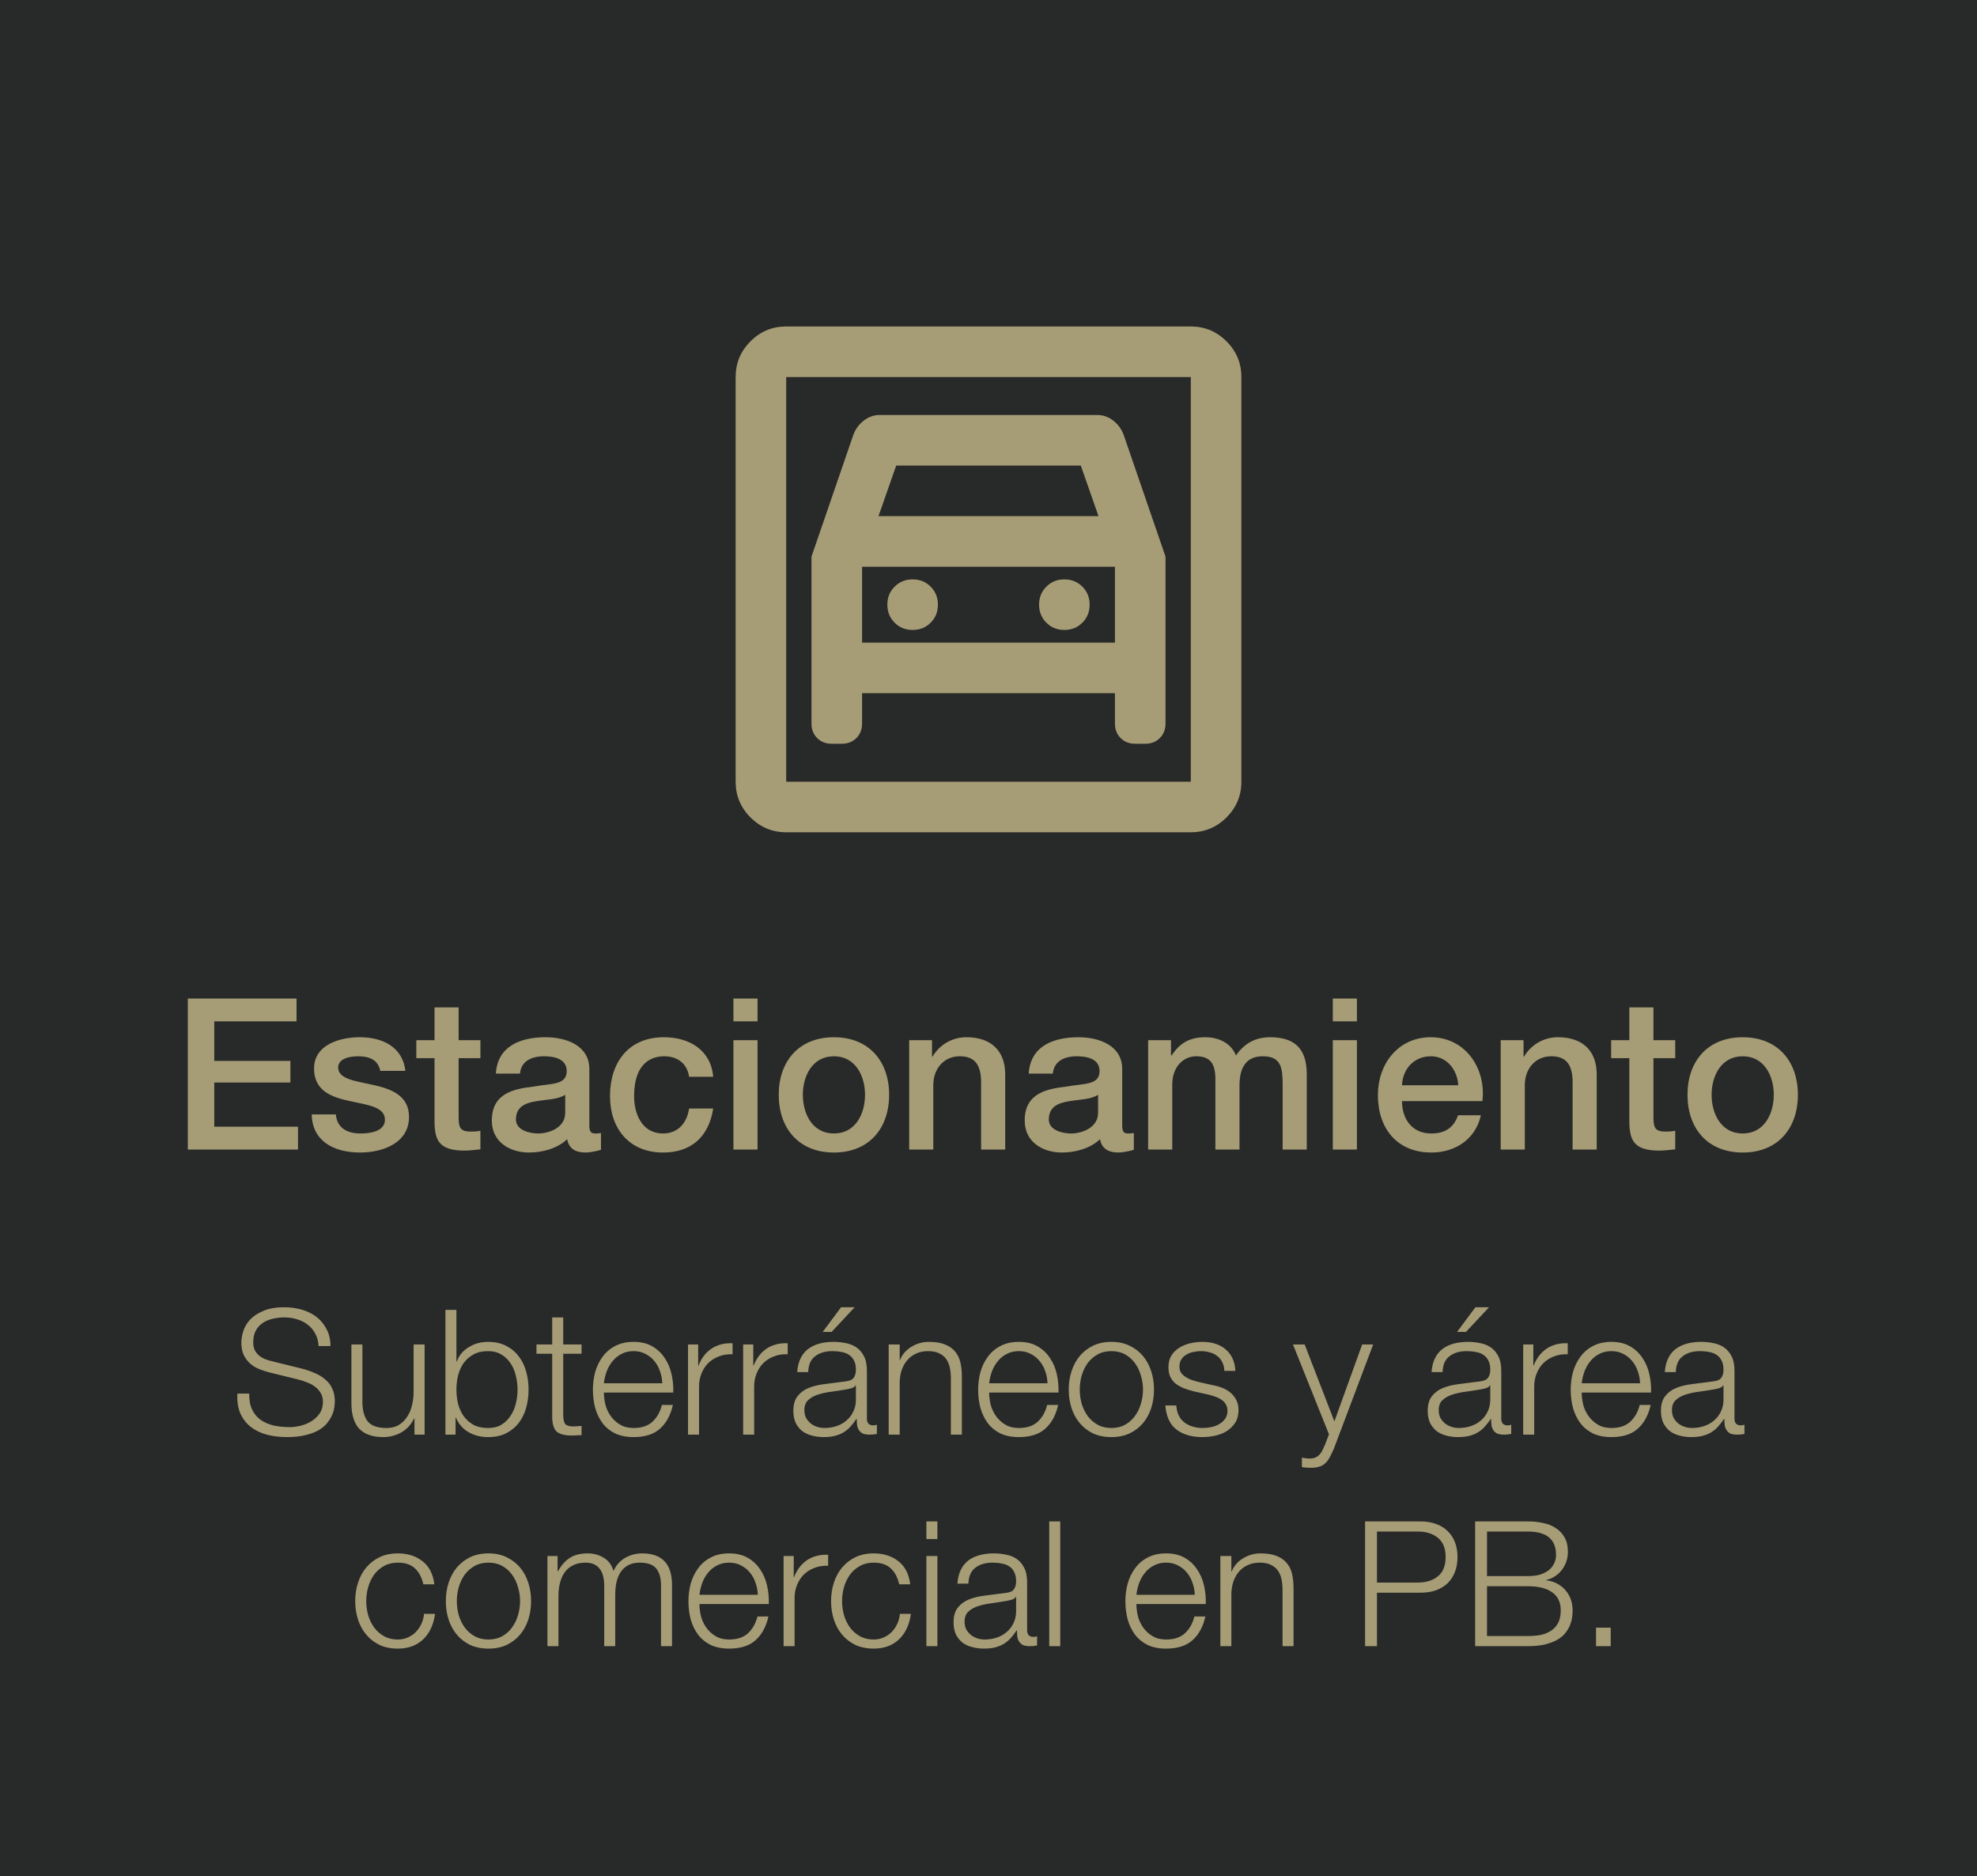
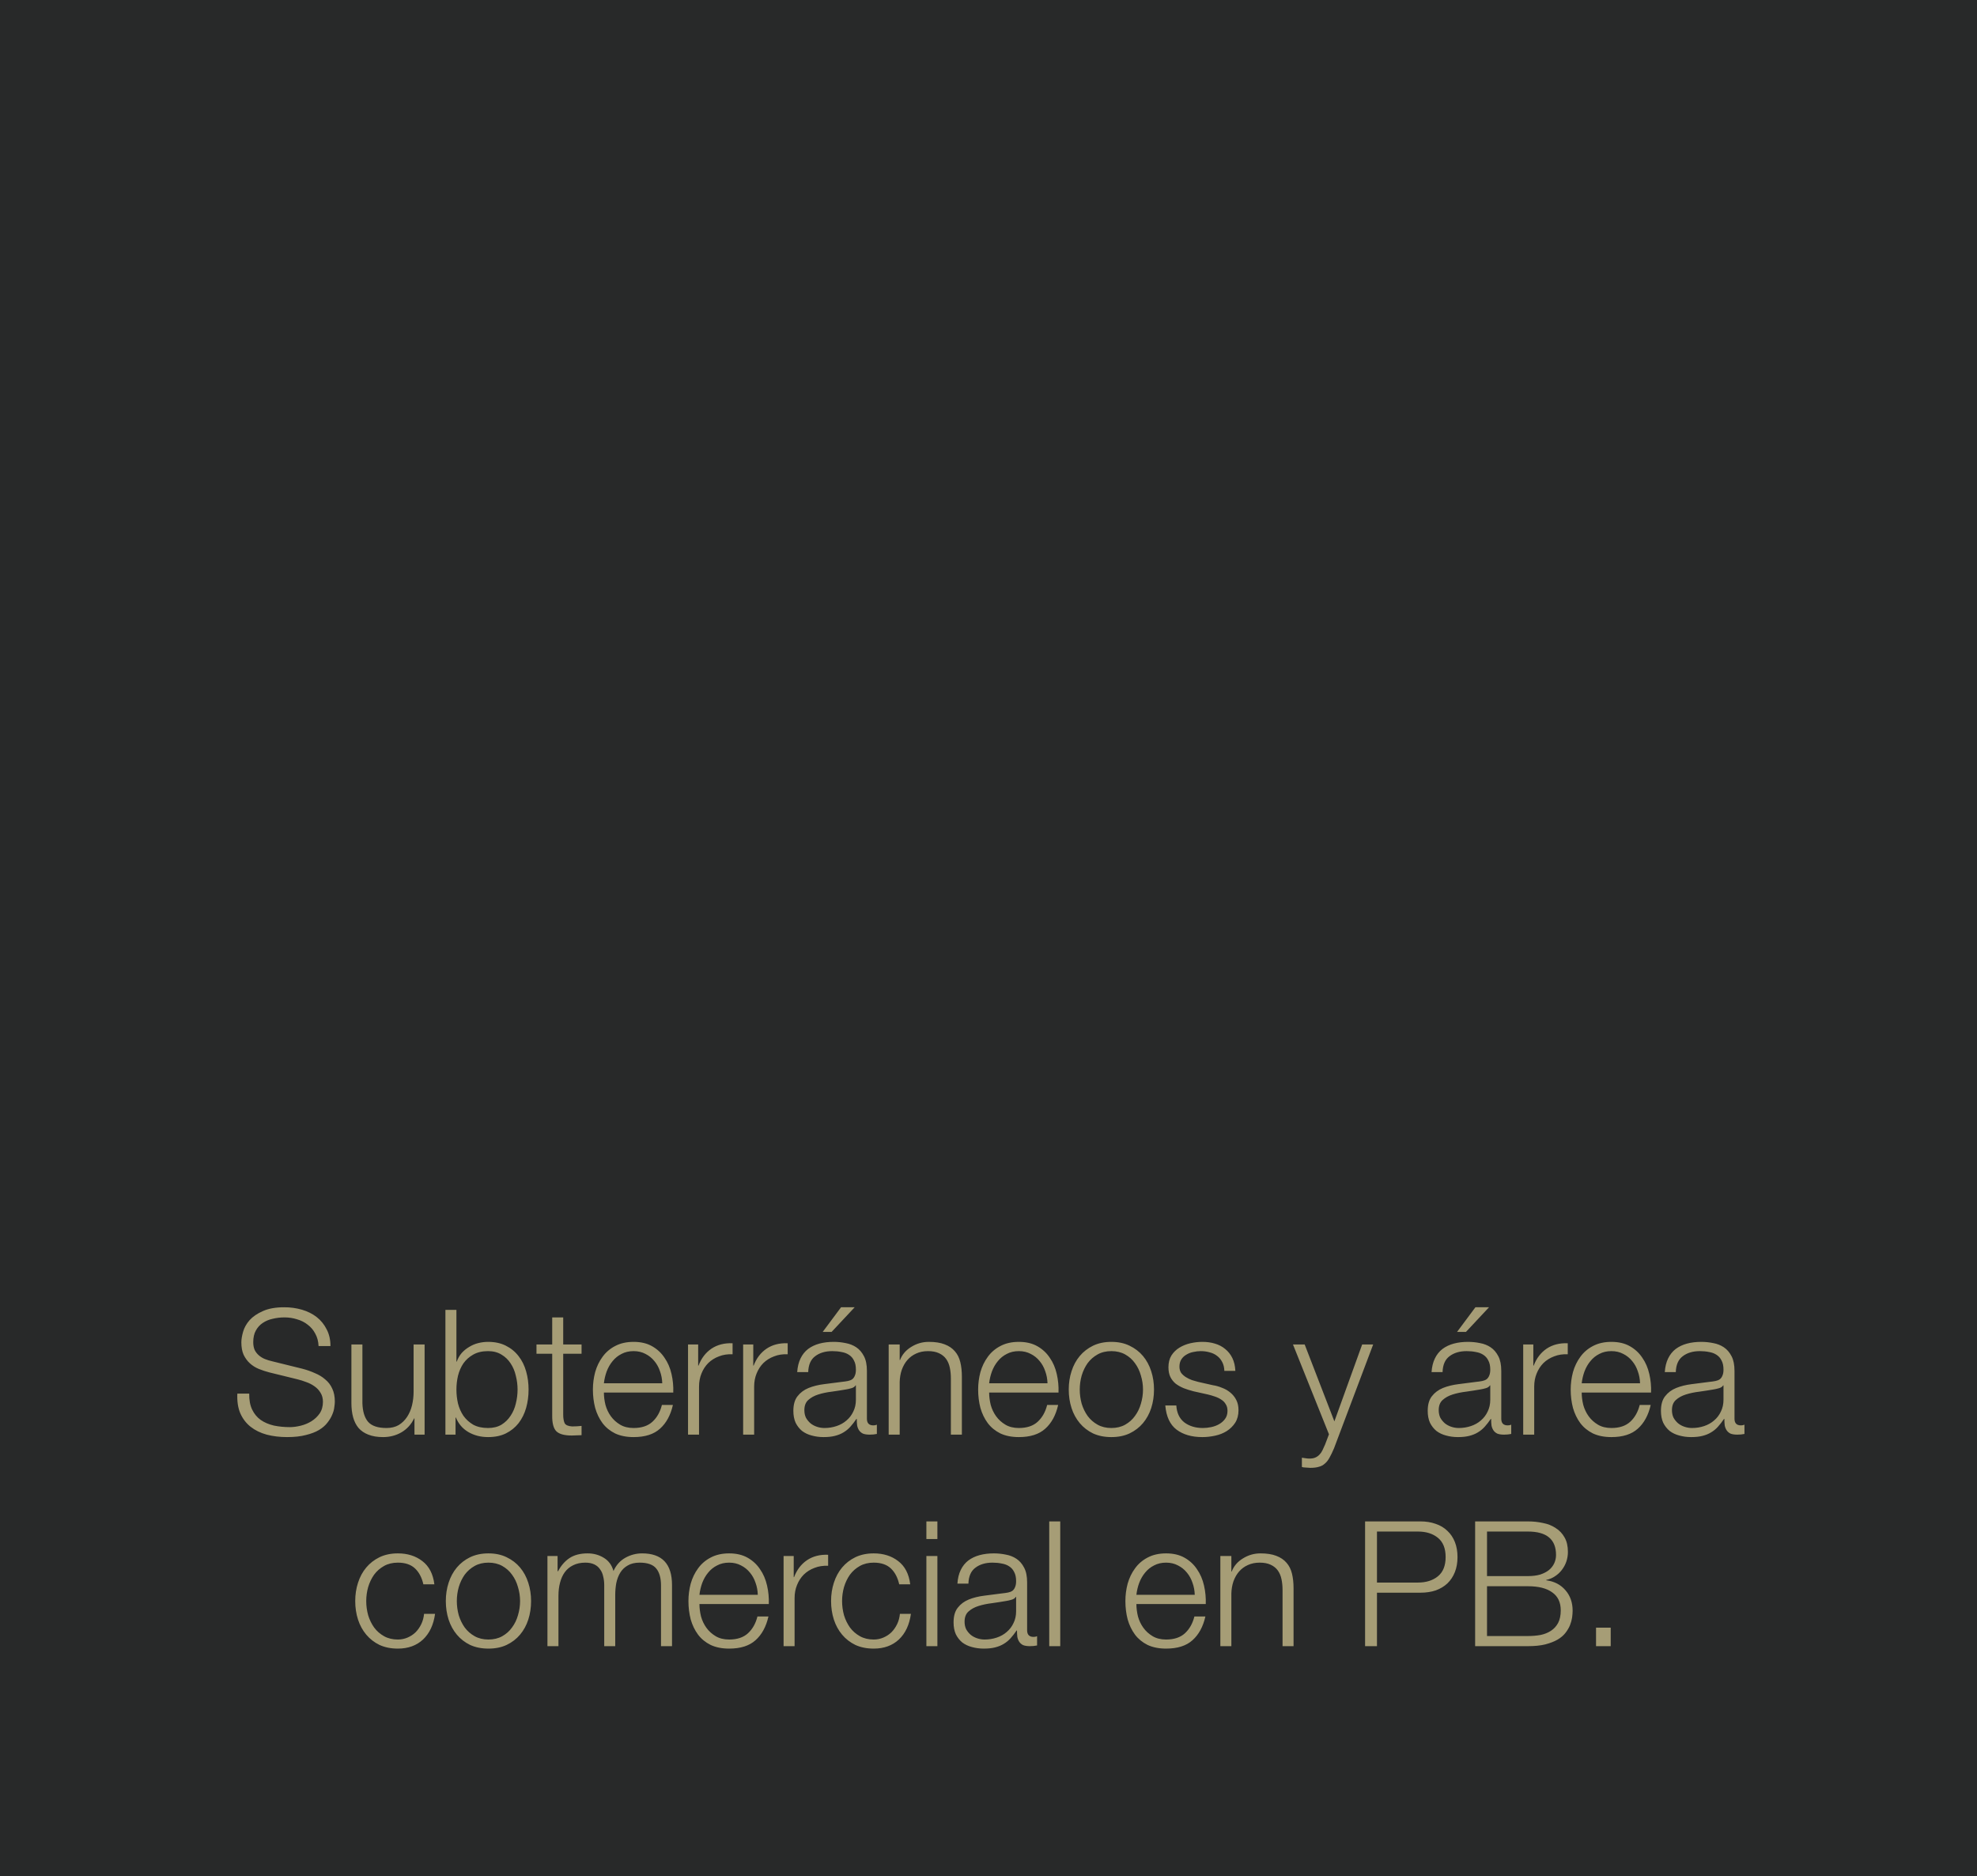
<svg xmlns="http://www.w3.org/2000/svg" width="215" height="204" viewBox="0 0 215 204" fill="none">
  <rect width="215" height="204" fill="#282929" />
-   <path d="M85.5 90.5C83.987 90.5 82.693 89.962 81.616 88.884C80.538 87.807 80 86.513 80 85V41C80 39.487 80.538 38.193 81.616 37.116C82.693 36.038 83.987 35.5 85.5 35.5H129.5C131.013 35.5 132.307 36.038 133.384 37.116C134.461 38.193 135 39.487 135 41V85C135 86.513 134.461 87.807 133.384 88.884C132.307 89.962 131.013 90.5 129.5 90.5H85.5ZM85.5 85H129.5V41H85.5V85ZM99.25 68.5C98.471 68.5 97.818 68.237 97.291 67.709C96.763 67.182 96.5 66.529 96.5 65.75C96.5 64.971 96.763 64.318 97.291 63.791C97.818 63.264 98.471 63 99.25 63C100.029 63 100.682 63.264 101.209 63.791C101.736 64.318 102 64.971 102 65.75C102 66.529 101.736 67.182 101.209 67.709C100.682 68.237 100.029 68.5 99.25 68.5ZM115.75 68.5C114.971 68.5 114.318 68.237 113.791 67.709C113.264 67.182 113 66.529 113 65.75C113 64.971 113.264 64.318 113.791 63.791C114.318 63.264 114.971 63 115.75 63C116.529 63 117.182 63.264 117.709 63.791C118.236 64.318 118.5 64.971 118.5 65.75C118.5 66.529 118.236 67.182 117.709 67.709C117.182 68.237 116.529 68.5 115.75 68.5ZM88.25 60.525V78.675C88.25 79.317 88.456 79.844 88.869 80.256C89.281 80.669 89.808 80.875 90.45 80.875H91.55C92.192 80.875 92.719 80.669 93.131 80.256C93.544 79.844 93.75 79.317 93.75 78.675V75.375H121.25V78.675C121.25 79.317 121.456 79.844 121.869 80.256C122.281 80.669 122.808 80.875 123.45 80.875H124.55C125.192 80.875 125.719 80.669 126.131 80.256C126.544 79.844 126.75 79.317 126.75 78.675V60.525L122.213 47.325C121.983 46.683 121.605 46.156 121.078 45.744C120.551 45.331 119.967 45.125 119.325 45.125H95.675C95.033 45.125 94.449 45.331 93.922 45.744C93.395 46.156 93.017 46.683 92.787 47.325L88.25 60.525ZM95.537 56.125L97.463 50.625H117.538L119.463 56.125H95.537ZM93.75 69.875V61.625H121.25V69.875H93.75Z" fill="#A69D76" />
-   <path d="M20.426 125V108.578H32.248V111.062H23.301V115.363H31.581V117.709H23.301V122.516H32.409V125H20.426ZM33.901 121.182H36.523C36.661 122.7 37.812 123.252 39.215 123.252C40.203 123.252 41.928 123.045 41.859 121.688C41.791 120.308 39.882 120.147 37.972 119.71C36.041 119.296 34.154 118.606 34.154 116.191C34.154 113.592 36.961 112.787 39.123 112.787C41.56 112.787 43.769 113.799 44.09 116.444H41.353C41.123 115.202 40.089 114.857 38.938 114.857C38.179 114.857 36.776 115.041 36.776 116.076C36.776 117.364 38.709 117.548 40.641 117.985C42.55 118.422 44.481 119.112 44.481 121.458C44.481 124.287 41.63 125.322 39.169 125.322C36.178 125.322 33.947 123.988 33.901 121.182ZM45.276 115.064V113.109H47.254V109.544H49.876V113.109H52.245V115.064H49.876V121.412C49.876 122.493 49.968 123.045 51.141 123.045C51.509 123.045 51.877 123.045 52.245 122.953V124.977C51.67 125.023 51.118 125.115 50.543 125.115C47.806 125.115 47.3 124.057 47.254 122.079V115.064H45.276ZM61.468 120.998V119.043C60.663 119.572 59.398 119.549 58.248 119.756C57.121 119.94 56.109 120.354 56.109 121.734C56.109 122.907 57.605 123.252 58.525 123.252C59.675 123.252 61.468 122.654 61.468 120.998ZM64.091 116.237V122.355C64.091 122.999 64.228 123.252 64.712 123.252C64.873 123.252 65.079 123.252 65.356 123.206V125.023C64.965 125.161 64.136 125.322 63.7 125.322C62.642 125.322 61.883 124.954 61.675 123.873C60.641 124.885 58.962 125.322 57.559 125.322C55.419 125.322 53.487 124.172 53.487 121.849C53.487 118.882 55.856 118.399 58.065 118.146C59.95 117.801 61.63 118.008 61.63 116.467C61.63 115.11 60.227 114.857 59.169 114.857C57.697 114.857 56.661 115.455 56.547 116.743H53.925C54.108 113.684 56.708 112.787 59.33 112.787C61.653 112.787 64.091 113.73 64.091 116.237ZM77.561 117.088H74.939C74.732 115.639 73.674 114.857 72.225 114.857C70.868 114.857 68.959 115.57 68.959 119.181C68.959 121.159 69.833 123.252 72.11 123.252C73.628 123.252 74.686 122.24 74.939 120.538H77.561C77.078 123.62 75.169 125.322 72.11 125.322C68.384 125.322 66.337 122.677 66.337 119.181C66.337 115.593 68.292 112.787 72.202 112.787C74.962 112.787 77.308 114.167 77.561 117.088ZM79.761 125V113.109H82.383V125H79.761ZM79.761 111.062V108.578H82.383V111.062H79.761ZM90.691 123.252C93.037 123.252 94.072 121.113 94.072 119.043C94.072 116.996 93.037 114.857 90.691 114.857C88.345 114.857 87.31 116.996 87.31 119.043C87.31 121.113 88.345 123.252 90.691 123.252ZM90.691 125.322C86.873 125.322 84.688 122.7 84.688 119.043C84.688 115.409 86.873 112.787 90.691 112.787C94.509 112.787 96.694 115.409 96.694 119.043C96.694 122.7 94.509 125.322 90.691 125.322ZM98.874 125V113.109H101.358V114.857L101.404 114.903C102.186 113.592 103.543 112.787 105.107 112.787C107.683 112.787 109.316 114.167 109.316 116.835V125H106.694V117.525C106.648 115.662 105.912 114.857 104.371 114.857C102.623 114.857 101.496 116.237 101.496 117.985V125H98.874ZM119.418 120.998V119.043C118.613 119.572 117.348 119.549 116.198 119.756C115.071 119.94 114.059 120.354 114.059 121.734C114.059 122.907 115.554 123.252 116.474 123.252C117.624 123.252 119.418 122.654 119.418 120.998ZM122.04 116.237V122.355C122.04 122.999 122.178 123.252 122.661 123.252C122.822 123.252 123.029 123.252 123.305 123.206V125.023C122.914 125.161 122.086 125.322 121.649 125.322C120.591 125.322 119.832 124.954 119.625 123.873C118.59 124.885 116.911 125.322 115.508 125.322C113.369 125.322 111.437 124.172 111.437 121.849C111.437 118.882 113.806 118.399 116.014 118.146C117.9 117.801 119.579 118.008 119.579 116.467C119.579 115.11 118.176 114.857 117.118 114.857C115.646 114.857 114.611 115.455 114.496 116.743H111.874C112.058 113.684 114.657 112.787 117.279 112.787C119.602 112.787 122.04 113.73 122.04 116.237ZM124.861 125V113.109H127.345V114.765H127.414C128.196 113.592 129.185 112.787 131.071 112.787C132.52 112.787 133.877 113.408 134.406 114.765C135.28 113.546 136.407 112.787 138.132 112.787C140.639 112.787 142.111 113.891 142.111 116.789V125H139.489V118.054C139.489 116.168 139.374 114.857 137.327 114.857C135.556 114.857 134.797 116.03 134.797 118.031V125H132.175V117.364C132.175 115.731 131.669 114.857 130.082 114.857C128.725 114.857 127.483 115.961 127.483 117.939V125H124.861ZM144.943 125V113.109H147.565V125H144.943ZM144.943 111.062V108.578H147.565V111.062H144.943ZM161.209 119.733H152.469C152.469 121.596 153.481 123.252 155.666 123.252C157.184 123.252 158.104 122.585 158.564 121.274H161.048C160.473 123.873 158.265 125.322 155.666 125.322C151.94 125.322 149.847 122.723 149.847 119.066C149.847 115.685 152.055 112.787 155.597 112.787C159.346 112.787 161.646 116.168 161.209 119.733ZM152.469 118.008H158.587C158.495 116.352 157.368 114.857 155.597 114.857C153.78 114.857 152.538 116.237 152.469 118.008ZM163.202 125V113.109H165.686V114.857L165.732 114.903C166.514 113.592 167.871 112.787 169.435 112.787C172.011 112.787 173.644 114.167 173.644 116.835V125H171.022V117.525C170.976 115.662 170.24 114.857 168.699 114.857C166.951 114.857 165.824 116.237 165.824 117.985V125H163.202ZM175.213 115.064V113.109H177.191V109.544H179.813V113.109H182.182V115.064H179.813V121.412C179.813 122.493 179.905 123.045 181.078 123.045C181.446 123.045 181.814 123.045 182.182 122.953V124.977C181.607 125.023 181.055 125.115 180.48 125.115C177.743 125.115 177.237 124.057 177.191 122.079V115.064H175.213ZM189.519 123.252C191.865 123.252 192.9 121.113 192.9 119.043C192.9 116.996 191.865 114.857 189.519 114.857C187.173 114.857 186.138 116.996 186.138 119.043C186.138 121.113 187.173 123.252 189.519 123.252ZM189.519 125.322C185.701 125.322 183.516 122.7 183.516 119.043C183.516 115.409 185.701 112.787 189.519 112.787C193.337 112.787 195.522 115.409 195.522 119.043C195.522 122.7 193.337 125.322 189.519 125.322Z" fill="#A69D76" />
  <path d="M27.102 151.535C27.09 152.232 27.198 152.814 27.425 153.283C27.654 153.752 27.964 154.125 28.357 154.404C28.762 154.683 29.237 154.885 29.782 155.012C30.326 155.126 30.909 155.183 31.529 155.183C31.884 155.183 32.27 155.132 32.688 155.031C33.106 154.93 33.493 154.771 33.847 154.556C34.215 154.328 34.519 154.043 34.76 153.701C35 153.346 35.12 152.922 35.12 152.428C35.12 152.048 35.032 151.719 34.855 151.44C34.69 151.161 34.468 150.927 34.19 150.737C33.923 150.547 33.626 150.395 33.297 150.281C32.967 150.154 32.644 150.053 32.328 149.977L29.306 149.236C28.914 149.135 28.527 149.008 28.148 148.856C27.78 148.704 27.457 148.501 27.178 148.248C26.9 147.995 26.672 147.684 26.494 147.317C26.33 146.95 26.247 146.5 26.247 145.968C26.247 145.639 26.311 145.252 26.438 144.809C26.564 144.366 26.799 143.948 27.14 143.555C27.495 143.162 27.977 142.833 28.584 142.567C29.192 142.288 29.971 142.149 30.922 142.149C31.593 142.149 32.233 142.238 32.84 142.415C33.449 142.592 33.98 142.858 34.437 143.213C34.892 143.568 35.254 144.011 35.52 144.543C35.798 145.062 35.938 145.67 35.938 146.367H34.645C34.62 145.848 34.5 145.398 34.285 145.018C34.082 144.625 33.809 144.302 33.468 144.049C33.138 143.783 32.752 143.587 32.309 143.46C31.878 143.321 31.422 143.251 30.941 143.251C30.497 143.251 30.067 143.302 29.648 143.403C29.243 143.492 28.882 143.644 28.566 143.859C28.262 144.062 28.015 144.334 27.825 144.676C27.634 145.018 27.54 145.442 27.54 145.949C27.54 146.266 27.59 146.544 27.692 146.785C27.805 147.013 27.957 147.209 28.148 147.374C28.337 147.539 28.553 147.672 28.794 147.773C29.047 147.874 29.313 147.957 29.591 148.02L32.898 148.837C33.379 148.964 33.828 149.122 34.246 149.312C34.677 149.489 35.051 149.717 35.367 149.996C35.697 150.262 35.95 150.591 36.127 150.984C36.318 151.377 36.413 151.852 36.413 152.409C36.413 152.561 36.394 152.764 36.355 153.017C36.33 153.27 36.254 153.543 36.127 153.834C36.014 154.113 35.843 154.398 35.614 154.689C35.399 154.98 35.095 155.246 34.703 155.487C34.322 155.715 33.847 155.899 33.278 156.038C32.708 156.19 32.023 156.266 31.226 156.266C30.427 156.266 29.686 156.177 29.003 156C28.319 155.81 27.736 155.525 27.255 155.145C26.773 154.765 26.399 154.277 26.134 153.682C25.88 153.087 25.773 152.371 25.811 151.535H27.102ZM46.176 156H45.074V154.233H45.036C44.72 154.892 44.257 155.398 43.649 155.753C43.054 156.095 42.389 156.266 41.654 156.266C41.034 156.266 40.502 156.177 40.058 156C39.628 155.835 39.273 155.595 38.994 155.278C38.728 154.961 38.532 154.575 38.405 154.119C38.279 153.663 38.215 153.144 38.215 152.561V146.196H39.412V152.58C39.438 153.467 39.64 154.138 40.02 154.594C40.413 155.05 41.084 155.278 42.034 155.278C42.554 155.278 42.997 155.17 43.364 154.955C43.732 154.727 44.036 154.429 44.276 154.062C44.517 153.695 44.694 153.277 44.808 152.808C44.922 152.327 44.979 151.839 44.979 151.345V146.196H46.176V156ZM48.439 142.434H49.636V148.058H49.674C49.801 147.703 49.978 147.393 50.206 147.127C50.447 146.861 50.719 146.639 51.023 146.462C51.327 146.272 51.657 146.133 52.011 146.044C52.366 145.955 52.721 145.911 53.075 145.911C53.823 145.911 54.469 146.05 55.013 146.329C55.571 146.608 56.033 146.988 56.4 147.469C56.768 147.938 57.04 148.489 57.217 149.122C57.395 149.743 57.483 150.401 57.483 151.098C57.483 151.795 57.395 152.46 57.217 153.093C57.04 153.714 56.768 154.265 56.4 154.746C56.033 155.215 55.571 155.588 55.013 155.867C54.469 156.133 53.823 156.266 53.075 156.266C52.277 156.266 51.562 156.082 50.928 155.715C50.308 155.348 49.858 154.822 49.579 154.138H49.541V156H48.439V142.434ZM56.286 151.098C56.286 150.591 56.223 150.091 56.096 149.597C55.982 149.09 55.792 148.641 55.526 148.248C55.273 147.855 54.944 147.539 54.538 147.298C54.133 147.045 53.645 146.918 53.075 146.918C52.442 146.918 51.904 147.045 51.46 147.298C51.03 147.539 50.675 147.855 50.396 148.248C50.13 148.641 49.934 149.09 49.807 149.597C49.693 150.091 49.636 150.591 49.636 151.098C49.636 151.605 49.693 152.111 49.807 152.618C49.934 153.112 50.13 153.555 50.396 153.948C50.675 154.341 51.03 154.664 51.46 154.917C51.904 155.158 52.442 155.278 53.075 155.278C53.645 155.278 54.133 155.158 54.538 154.917C54.944 154.664 55.273 154.341 55.526 153.948C55.792 153.555 55.982 153.112 56.096 152.618C56.223 152.111 56.286 151.605 56.286 151.098ZM61.249 146.196H63.245V147.203H61.249V153.815C61.249 154.208 61.3 154.518 61.401 154.746C61.516 154.961 61.788 155.082 62.218 155.107C62.56 155.107 62.903 155.088 63.245 155.05V156.057C63.067 156.057 62.89 156.063 62.712 156.076C62.535 156.089 62.358 156.095 62.181 156.095C61.383 156.095 60.825 155.943 60.508 155.639C60.192 155.322 60.04 154.746 60.053 153.91V147.203H58.343V146.196H60.053V143.251H61.249V146.196ZM72.02 150.414C72.008 149.958 71.925 149.521 71.773 149.103C71.634 148.685 71.431 148.318 71.165 148.001C70.9 147.672 70.576 147.412 70.197 147.222C69.817 147.019 69.386 146.918 68.904 146.918C68.41 146.918 67.974 147.019 67.594 147.222C67.213 147.412 66.891 147.672 66.624 148.001C66.359 148.318 66.143 148.691 65.978 149.122C65.826 149.54 65.725 149.971 65.674 150.414H72.02ZM65.674 151.421C65.674 151.852 65.731 152.301 65.846 152.77C65.972 153.226 66.168 153.638 66.434 154.005C66.701 154.372 67.036 154.676 67.442 154.917C67.847 155.158 68.335 155.278 68.904 155.278C69.778 155.278 70.463 155.05 70.957 154.594C71.451 154.138 71.793 153.53 71.983 152.77H73.18C72.926 153.885 72.457 154.746 71.773 155.354C71.102 155.962 70.146 156.266 68.904 156.266C68.132 156.266 67.46 156.133 66.891 155.867C66.333 155.588 65.877 155.215 65.522 154.746C65.168 154.265 64.902 153.714 64.725 153.093C64.56 152.46 64.478 151.795 64.478 151.098C64.478 150.452 64.56 149.819 64.725 149.198C64.902 148.577 65.168 148.026 65.522 147.545C65.877 147.051 66.333 146.658 66.891 146.367C67.46 146.063 68.132 145.911 68.904 145.911C69.69 145.911 70.361 146.069 70.918 146.386C71.476 146.703 71.925 147.121 72.267 147.64C72.622 148.147 72.876 148.736 73.028 149.407C73.18 150.066 73.243 150.737 73.218 151.421H65.674ZM74.824 146.196H75.926V148.495H75.964C76.268 147.697 76.737 147.083 77.37 146.652C78.016 146.221 78.782 146.025 79.669 146.063V147.26C79.124 147.235 78.63 147.311 78.187 147.488C77.744 147.653 77.357 147.893 77.028 148.21C76.711 148.527 76.464 148.907 76.287 149.35C76.11 149.781 76.021 150.256 76.021 150.775V156H74.824V146.196ZM80.817 146.196H81.919V148.495H81.957C82.261 147.697 82.73 147.083 83.363 146.652C84.009 146.221 84.776 146.025 85.662 146.063V147.26C85.118 147.235 84.624 147.311 84.18 147.488C83.737 147.653 83.351 147.893 83.021 148.21C82.705 148.527 82.458 148.907 82.28 149.35C82.103 149.781 82.014 150.256 82.014 150.775V156H80.817V146.196ZM90.439 144.828H89.47L91.465 142.149H92.947L90.439 144.828ZM86.696 149.198C86.734 148.628 86.855 148.134 87.057 147.716C87.26 147.298 87.532 146.956 87.874 146.69C88.229 146.424 88.641 146.228 89.109 146.101C89.578 145.974 90.097 145.911 90.667 145.911C91.098 145.911 91.529 145.955 91.959 146.044C92.39 146.12 92.776 146.272 93.118 146.5C93.46 146.728 93.739 147.051 93.954 147.469C94.17 147.874 94.277 148.406 94.277 149.065V154.271C94.277 154.752 94.512 154.993 94.98 154.993C95.12 154.993 95.246 154.968 95.36 154.917V155.924C95.221 155.949 95.094 155.968 94.98 155.981C94.879 155.994 94.746 156 94.581 156C94.277 156 94.03 155.962 93.84 155.886C93.663 155.797 93.524 155.677 93.422 155.525C93.321 155.373 93.251 155.196 93.213 154.993C93.188 154.778 93.175 154.543 93.175 154.29H93.137C92.922 154.607 92.7 154.892 92.472 155.145C92.257 155.386 92.01 155.588 91.731 155.753C91.465 155.918 91.155 156.044 90.8 156.133C90.458 156.222 90.047 156.266 89.565 156.266C89.109 156.266 88.679 156.209 88.273 156.095C87.881 155.994 87.532 155.829 87.228 155.601C86.937 155.36 86.703 155.063 86.525 154.708C86.361 154.341 86.278 153.91 86.278 153.416C86.278 152.732 86.43 152.2 86.734 151.82C87.038 151.427 87.437 151.13 87.931 150.927C88.438 150.724 89.002 150.585 89.622 150.509C90.256 150.42 90.895 150.338 91.541 150.262C91.795 150.237 92.016 150.205 92.206 150.167C92.396 150.129 92.555 150.066 92.681 149.977C92.808 149.876 92.903 149.743 92.966 149.578C93.042 149.413 93.08 149.198 93.08 148.932C93.08 148.527 93.011 148.197 92.871 147.944C92.745 147.678 92.561 147.469 92.32 147.317C92.092 147.165 91.82 147.064 91.503 147.013C91.199 146.95 90.87 146.918 90.515 146.918C89.755 146.918 89.135 147.102 88.653 147.469C88.172 147.824 87.919 148.4 87.893 149.198H86.696ZM93.08 150.642H93.042C92.966 150.781 92.821 150.883 92.605 150.946C92.39 151.009 92.2 151.054 92.035 151.079C91.529 151.168 91.003 151.25 90.458 151.326C89.926 151.389 89.439 151.491 88.995 151.63C88.552 151.769 88.185 151.972 87.893 152.238C87.615 152.491 87.475 152.859 87.475 153.34C87.475 153.644 87.532 153.916 87.646 154.157C87.773 154.385 87.938 154.588 88.14 154.765C88.343 154.93 88.577 155.056 88.843 155.145C89.109 155.234 89.382 155.278 89.66 155.278C90.116 155.278 90.553 155.208 90.971 155.069C91.389 154.93 91.75 154.727 92.054 154.461C92.371 154.195 92.618 153.872 92.795 153.492C92.985 153.112 93.08 152.681 93.08 152.2V150.642ZM96.644 146.196H97.841V147.887H97.879C98.107 147.292 98.512 146.817 99.095 146.462C99.678 146.095 100.317 145.911 101.014 145.911C101.698 145.911 102.268 146 102.724 146.177C103.193 146.354 103.566 146.608 103.845 146.937C104.124 147.254 104.32 147.646 104.434 148.115C104.548 148.584 104.605 149.109 104.605 149.692V156H103.408V149.882C103.408 149.464 103.37 149.078 103.294 148.723C103.218 148.356 103.085 148.039 102.895 147.773C102.705 147.507 102.445 147.298 102.116 147.146C101.799 146.994 101.4 146.918 100.919 146.918C100.438 146.918 100.007 147.007 99.627 147.184C99.26 147.349 98.943 147.583 98.677 147.887C98.424 148.178 98.221 148.533 98.069 148.951C97.93 149.356 97.854 149.8 97.841 150.281V156H96.644V146.196ZM113.917 150.414C113.904 149.958 113.822 149.521 113.67 149.103C113.531 148.685 113.328 148.318 113.062 148.001C112.796 147.672 112.473 147.412 112.093 147.222C111.713 147.019 111.282 146.918 110.801 146.918C110.307 146.918 109.87 147.019 109.49 147.222C109.11 147.412 108.787 147.672 108.521 148.001C108.255 148.318 108.04 148.691 107.875 149.122C107.723 149.54 107.622 149.971 107.571 150.414H113.917ZM107.571 151.421C107.571 151.852 107.628 152.301 107.742 152.77C107.869 153.226 108.065 153.638 108.331 154.005C108.597 154.372 108.933 154.676 109.338 154.917C109.743 155.158 110.231 155.278 110.801 155.278C111.675 155.278 112.359 155.05 112.853 154.594C113.347 154.138 113.689 153.53 113.879 152.77H115.076C114.823 153.885 114.354 154.746 113.67 155.354C112.999 155.962 112.042 156.266 110.801 156.266C110.028 156.266 109.357 156.133 108.787 155.867C108.23 155.588 107.774 155.215 107.419 154.746C107.064 154.265 106.798 153.714 106.621 153.093C106.456 152.46 106.374 151.795 106.374 151.098C106.374 150.452 106.456 149.819 106.621 149.198C106.798 148.577 107.064 148.026 107.419 147.545C107.774 147.051 108.23 146.658 108.787 146.367C109.357 146.063 110.028 145.911 110.801 145.911C111.586 145.911 112.258 146.069 112.815 146.386C113.372 146.703 113.822 147.121 114.164 147.64C114.519 148.147 114.772 148.736 114.924 149.407C115.076 150.066 115.139 150.737 115.114 151.421H107.571ZM120.863 146.918C120.293 146.918 119.792 147.038 119.362 147.279C118.931 147.52 118.57 147.836 118.279 148.229C118 148.622 117.785 149.071 117.633 149.578C117.493 150.072 117.424 150.579 117.424 151.098C117.424 151.617 117.493 152.13 117.633 152.637C117.785 153.131 118 153.574 118.279 153.967C118.57 154.36 118.931 154.676 119.362 154.917C119.792 155.158 120.293 155.278 120.863 155.278C121.433 155.278 121.933 155.158 122.364 154.917C122.794 154.676 123.149 154.36 123.428 153.967C123.719 153.574 123.934 153.131 124.074 152.637C124.226 152.13 124.302 151.617 124.302 151.098C124.302 150.579 124.226 150.072 124.074 149.578C123.934 149.071 123.719 148.622 123.428 148.229C123.149 147.836 122.794 147.52 122.364 147.279C121.933 147.038 121.433 146.918 120.863 146.918ZM120.863 145.911C121.61 145.911 122.269 146.05 122.839 146.329C123.421 146.608 123.909 146.981 124.302 147.45C124.694 147.919 124.992 148.47 125.195 149.103C125.397 149.724 125.499 150.389 125.499 151.098C125.499 151.807 125.397 152.479 125.195 153.112C124.992 153.733 124.694 154.277 124.302 154.746C123.909 155.215 123.421 155.588 122.839 155.867C122.269 156.133 121.61 156.266 120.863 156.266C120.115 156.266 119.45 156.133 118.868 155.867C118.298 155.588 117.816 155.215 117.424 154.746C117.031 154.277 116.733 153.733 116.531 153.112C116.328 152.479 116.227 151.807 116.227 151.098C116.227 150.389 116.328 149.724 116.531 149.103C116.733 148.47 117.031 147.919 117.424 147.45C117.816 146.981 118.298 146.608 118.868 146.329C119.45 146.05 120.115 145.911 120.863 145.911ZM133.149 149.065C133.137 148.698 133.061 148.381 132.921 148.115C132.782 147.836 132.592 147.608 132.351 147.431C132.123 147.254 131.857 147.127 131.553 147.051C131.249 146.962 130.926 146.918 130.584 146.918C130.318 146.918 130.046 146.95 129.767 147.013C129.501 147.064 129.254 147.159 129.026 147.298C128.798 147.425 128.615 147.596 128.475 147.811C128.336 148.026 128.266 148.292 128.266 148.609C128.266 148.875 128.33 149.103 128.456 149.293C128.596 149.47 128.767 149.622 128.969 149.749C129.172 149.876 129.394 149.983 129.634 150.072C129.875 150.148 130.097 150.211 130.299 150.262L131.895 150.623C132.237 150.674 132.573 150.769 132.902 150.908C133.244 151.035 133.542 151.206 133.795 151.421C134.061 151.636 134.277 151.902 134.441 152.219C134.606 152.536 134.688 152.909 134.688 153.34C134.688 153.872 134.568 154.328 134.327 154.708C134.087 155.075 133.776 155.379 133.396 155.62C133.029 155.848 132.611 156.013 132.142 156.114C131.674 156.215 131.211 156.266 130.755 156.266C129.603 156.266 128.665 155.994 127.943 155.449C127.234 154.904 126.829 154.03 126.727 152.827H127.924C127.975 153.638 128.266 154.252 128.798 154.67C129.343 155.075 130.014 155.278 130.812 155.278C131.104 155.278 131.401 155.246 131.705 155.183C132.022 155.12 132.313 155.012 132.579 154.86C132.845 154.708 133.061 154.518 133.225 154.29C133.403 154.049 133.491 153.758 133.491 153.416C133.491 153.125 133.428 152.884 133.301 152.694C133.187 152.491 133.029 152.327 132.826 152.2C132.624 152.061 132.389 151.947 132.123 151.858C131.87 151.769 131.61 151.693 131.344 151.63L129.805 151.288C129.413 151.187 129.052 151.073 128.722 150.946C128.393 150.807 128.102 150.642 127.848 150.452C127.608 150.249 127.418 150.009 127.278 149.73C127.139 149.439 127.069 149.084 127.069 148.666C127.069 148.172 127.177 147.748 127.392 147.393C127.62 147.038 127.912 146.753 128.266 146.538C128.621 146.323 129.014 146.164 129.444 146.063C129.888 145.962 130.325 145.911 130.755 145.911C131.249 145.911 131.705 145.974 132.123 146.101C132.554 146.228 132.928 146.424 133.244 146.69C133.574 146.956 133.833 147.285 134.023 147.678C134.213 148.071 134.321 148.533 134.346 149.065H133.149ZM140.612 146.196H141.885L145.115 154.556L148.136 146.196H149.333L145.077 157.482C144.899 157.9 144.735 158.242 144.583 158.508C144.431 158.787 144.26 159.002 144.07 159.154C143.892 159.319 143.677 159.433 143.424 159.496C143.183 159.572 142.873 159.61 142.493 159.61C142.252 159.597 142.062 159.585 141.923 159.572C141.796 159.572 141.682 159.553 141.581 159.515V158.508C141.72 158.533 141.853 158.552 141.98 158.565C142.119 158.59 142.258 158.603 142.398 158.603C142.664 158.603 142.879 158.565 143.044 158.489C143.221 158.413 143.373 158.305 143.5 158.166C143.626 158.039 143.734 157.881 143.823 157.691C143.911 157.501 144.006 157.292 144.108 157.064L144.526 155.962L140.612 146.196ZM159.426 144.828H158.457L160.452 142.149H161.934L159.426 144.828ZM155.683 149.198C155.721 148.628 155.841 148.134 156.044 147.716C156.246 147.298 156.519 146.956 156.861 146.69C157.215 146.424 157.627 146.228 158.096 146.101C158.564 145.974 159.084 145.911 159.654 145.911C160.084 145.911 160.515 145.955 160.946 146.044C161.376 146.12 161.763 146.272 162.105 146.5C162.447 146.728 162.725 147.051 162.941 147.469C163.156 147.874 163.264 148.406 163.264 149.065V154.271C163.264 154.752 163.498 154.993 163.967 154.993C164.106 154.993 164.233 154.968 164.347 154.917V155.924C164.207 155.949 164.081 155.968 163.967 155.981C163.865 155.994 163.732 156 163.568 156C163.264 156 163.017 155.962 162.827 155.886C162.649 155.797 162.51 155.677 162.409 155.525C162.307 155.373 162.238 155.196 162.2 154.993C162.174 154.778 162.162 154.543 162.162 154.29H162.124C161.908 154.607 161.687 154.892 161.459 155.145C161.243 155.386 160.996 155.588 160.718 155.753C160.452 155.918 160.141 156.044 159.787 156.133C159.445 156.222 159.033 156.266 158.552 156.266C158.096 156.266 157.665 156.209 157.26 156.095C156.867 155.994 156.519 155.829 156.215 155.601C155.923 155.36 155.689 155.063 155.512 154.708C155.347 154.341 155.265 153.91 155.265 153.416C155.265 152.732 155.417 152.2 155.721 151.82C156.025 151.427 156.424 151.13 156.918 150.927C157.424 150.724 157.988 150.585 158.609 150.509C159.242 150.42 159.882 150.338 160.528 150.262C160.781 150.237 161.003 150.205 161.193 150.167C161.383 150.129 161.541 150.066 161.668 149.977C161.794 149.876 161.889 149.743 161.953 149.578C162.029 149.413 162.067 149.198 162.067 148.932C162.067 148.527 161.997 148.197 161.858 147.944C161.731 147.678 161.547 147.469 161.307 147.317C161.079 147.165 160.806 147.064 160.49 147.013C160.186 146.95 159.856 146.918 159.502 146.918C158.742 146.918 158.121 147.102 157.64 147.469C157.158 147.824 156.905 148.4 156.88 149.198H155.683ZM162.067 150.642H162.029C161.953 150.781 161.807 150.883 161.592 150.946C161.376 151.009 161.186 151.054 161.022 151.079C160.515 151.168 159.989 151.25 159.445 151.326C158.913 151.389 158.425 151.491 157.982 151.63C157.538 151.769 157.171 151.972 156.88 152.238C156.601 152.491 156.462 152.859 156.462 153.34C156.462 153.644 156.519 153.916 156.633 154.157C156.759 154.385 156.924 154.588 157.127 154.765C157.329 154.93 157.564 155.056 157.83 155.145C158.096 155.234 158.368 155.278 158.647 155.278C159.103 155.278 159.54 155.208 159.958 155.069C160.376 154.93 160.737 154.727 161.041 154.461C161.357 154.195 161.604 153.872 161.782 153.492C161.972 153.112 162.067 152.681 162.067 152.2V150.642ZM165.649 146.196H166.751V148.495H166.789C167.093 147.697 167.562 147.083 168.195 146.652C168.841 146.221 169.608 146.025 170.494 146.063V147.26C169.95 147.235 169.456 147.311 169.012 147.488C168.569 147.653 168.183 147.893 167.853 148.21C167.537 148.527 167.29 148.907 167.112 149.35C166.935 149.781 166.846 150.256 166.846 150.775V156H165.649V146.196ZM178.357 150.414C178.345 149.958 178.262 149.521 178.11 149.103C177.971 148.685 177.768 148.318 177.502 148.001C177.236 147.672 176.913 147.412 176.533 147.222C176.153 147.019 175.723 146.918 175.241 146.918C174.747 146.918 174.31 147.019 173.93 147.222C173.55 147.412 173.227 147.672 172.961 148.001C172.695 148.318 172.48 148.691 172.315 149.122C172.163 149.54 172.062 149.971 172.011 150.414H178.357ZM172.011 151.421C172.011 151.852 172.068 152.301 172.182 152.77C172.309 153.226 172.505 153.638 172.771 154.005C173.037 154.372 173.373 154.676 173.778 154.917C174.184 155.158 174.671 155.278 175.241 155.278C176.115 155.278 176.799 155.05 177.293 154.594C177.787 154.138 178.129 153.53 178.319 152.77H179.516C179.263 153.885 178.794 154.746 178.11 155.354C177.439 155.962 176.483 156.266 175.241 156.266C174.469 156.266 173.797 156.133 173.227 155.867C172.67 155.588 172.214 155.215 171.859 154.746C171.505 154.265 171.239 153.714 171.061 153.093C170.897 152.46 170.814 151.795 170.814 151.098C170.814 150.452 170.897 149.819 171.061 149.198C171.239 148.577 171.505 148.026 171.859 147.545C172.214 147.051 172.67 146.658 173.227 146.367C173.797 146.063 174.469 145.911 175.241 145.911C176.027 145.911 176.698 146.069 177.255 146.386C177.813 146.703 178.262 147.121 178.604 147.64C178.959 148.147 179.212 148.736 179.364 149.407C179.516 150.066 179.58 150.737 179.554 151.421H172.011ZM181.047 149.198C181.085 148.628 181.205 148.134 181.408 147.716C181.611 147.298 181.883 146.956 182.225 146.69C182.58 146.424 182.991 146.228 183.46 146.101C183.929 145.974 184.448 145.911 185.018 145.911C185.449 145.911 185.879 145.955 186.31 146.044C186.741 146.12 187.127 146.272 187.469 146.5C187.811 146.728 188.09 147.051 188.305 147.469C188.52 147.874 188.628 148.406 188.628 149.065V154.271C188.628 154.752 188.862 154.993 189.331 154.993C189.47 154.993 189.597 154.968 189.711 154.917V155.924C189.572 155.949 189.445 155.968 189.331 155.981C189.23 155.994 189.097 156 188.932 156C188.628 156 188.381 155.962 188.191 155.886C188.014 155.797 187.874 155.677 187.773 155.525C187.672 155.373 187.602 155.196 187.564 154.993C187.539 154.778 187.526 154.543 187.526 154.29H187.488C187.273 154.607 187.051 154.892 186.823 155.145C186.608 155.386 186.361 155.588 186.082 155.753C185.816 155.918 185.506 156.044 185.151 156.133C184.809 156.222 184.397 156.266 183.916 156.266C183.46 156.266 183.029 156.209 182.624 156.095C182.231 155.994 181.883 155.829 181.579 155.601C181.288 155.36 181.053 155.063 180.876 154.708C180.711 154.341 180.629 153.91 180.629 153.416C180.629 152.732 180.781 152.2 181.085 151.82C181.389 151.427 181.788 151.13 182.282 150.927C182.789 150.724 183.352 150.585 183.973 150.509C184.606 150.42 185.246 150.338 185.892 150.262C186.145 150.237 186.367 150.205 186.557 150.167C186.747 150.129 186.905 150.066 187.032 149.977C187.159 149.876 187.254 149.743 187.317 149.578C187.393 149.413 187.431 149.198 187.431 148.932C187.431 148.527 187.361 148.197 187.222 147.944C187.095 147.678 186.912 147.469 186.671 147.317C186.443 147.165 186.171 147.064 185.854 147.013C185.55 146.95 185.221 146.918 184.866 146.918C184.106 146.918 183.485 147.102 183.004 147.469C182.523 147.824 182.269 148.4 182.244 149.198H181.047ZM187.431 150.642H187.393C187.317 150.781 187.171 150.883 186.956 150.946C186.741 151.009 186.551 151.054 186.386 151.079C185.879 151.168 185.354 151.25 184.809 151.326C184.277 151.389 183.789 151.491 183.346 151.63C182.903 151.769 182.535 151.972 182.244 152.238C181.965 152.491 181.826 152.859 181.826 153.34C181.826 153.644 181.883 153.916 181.997 154.157C182.124 154.385 182.288 154.588 182.491 154.765C182.694 154.93 182.928 155.056 183.194 155.145C183.46 155.234 183.732 155.278 184.011 155.278C184.467 155.278 184.904 155.208 185.322 155.069C185.74 154.93 186.101 154.727 186.405 154.461C186.722 154.195 186.969 153.872 187.146 153.492C187.336 153.112 187.431 152.681 187.431 152.2V150.642ZM46.041 172.274C45.876 171.539 45.572 170.963 45.129 170.545C44.685 170.127 44.065 169.918 43.267 169.918C42.697 169.918 42.197 170.038 41.766 170.279C41.335 170.52 40.974 170.836 40.683 171.229C40.404 171.622 40.189 172.071 40.037 172.578C39.898 173.072 39.828 173.579 39.828 174.098C39.828 174.617 39.898 175.13 40.037 175.637C40.189 176.131 40.404 176.574 40.683 176.967C40.974 177.36 41.335 177.676 41.766 177.917C42.197 178.158 42.697 178.278 43.267 178.278C43.634 178.278 43.983 178.208 44.312 178.069C44.641 177.93 44.932 177.74 45.186 177.499C45.439 177.246 45.648 176.948 45.813 176.606C45.977 176.264 46.079 175.89 46.117 175.485H47.314C47.149 176.676 46.712 177.607 46.003 178.278C45.294 178.937 44.382 179.266 43.267 179.266C42.52 179.266 41.855 179.133 41.272 178.867C40.702 178.588 40.221 178.215 39.828 177.746C39.435 177.277 39.138 176.733 38.935 176.112C38.732 175.479 38.631 174.807 38.631 174.098C38.631 173.389 38.732 172.724 38.935 172.103C39.138 171.47 39.435 170.919 39.828 170.45C40.221 169.981 40.702 169.608 41.272 169.329C41.855 169.05 42.52 168.911 43.267 168.911C44.318 168.911 45.205 169.19 45.927 169.747C46.661 170.304 47.099 171.147 47.238 172.274H46.041ZM53.119 169.918C52.549 169.918 52.049 170.038 51.618 170.279C51.188 170.52 50.827 170.836 50.535 171.229C50.257 171.622 50.041 172.071 49.889 172.578C49.75 173.072 49.68 173.579 49.68 174.098C49.68 174.617 49.75 175.13 49.889 175.637C50.041 176.131 50.257 176.574 50.535 176.967C50.827 177.36 51.188 177.676 51.618 177.917C52.049 178.158 52.549 178.278 53.119 178.278C53.689 178.278 54.19 178.158 54.62 177.917C55.051 177.676 55.406 177.36 55.684 176.967C55.976 176.574 56.191 176.131 56.33 175.637C56.482 175.13 56.558 174.617 56.558 174.098C56.558 173.579 56.482 173.072 56.33 172.578C56.191 172.071 55.976 171.622 55.684 171.229C55.406 170.836 55.051 170.52 54.62 170.279C54.19 170.038 53.689 169.918 53.119 169.918ZM53.119 168.911C53.867 168.911 54.525 169.05 55.095 169.329C55.678 169.608 56.166 169.981 56.558 170.45C56.951 170.919 57.249 171.47 57.451 172.103C57.654 172.724 57.755 173.389 57.755 174.098C57.755 174.807 57.654 175.479 57.451 176.112C57.249 176.733 56.951 177.277 56.558 177.746C56.166 178.215 55.678 178.588 55.095 178.867C54.525 179.133 53.867 179.266 53.119 179.266C52.372 179.266 51.707 179.133 51.124 178.867C50.554 178.588 50.073 178.215 49.68 177.746C49.288 177.277 48.99 176.733 48.787 176.112C48.585 175.479 48.483 174.807 48.483 174.098C48.483 173.389 48.585 172.724 48.787 172.103C48.99 171.47 49.288 170.919 49.68 170.45C50.073 169.981 50.554 169.608 51.124 169.329C51.707 169.05 52.372 168.911 53.119 168.911ZM59.535 169.196H60.637V170.849H60.694C61.011 170.241 61.422 169.766 61.929 169.424C62.448 169.082 63.107 168.911 63.905 168.911C64.551 168.911 65.134 169.069 65.653 169.386C66.185 169.703 66.54 170.184 66.717 170.83C67.008 170.184 67.439 169.703 68.009 169.386C68.579 169.069 69.187 168.911 69.833 168.911C71.999 168.911 73.082 170.057 73.082 172.35V179H71.885V172.407C71.885 171.596 71.714 170.982 71.372 170.564C71.03 170.133 70.428 169.918 69.567 169.918C69.048 169.918 68.617 170.019 68.275 170.222C67.933 170.412 67.661 170.672 67.458 171.001C67.255 171.33 67.11 171.71 67.021 172.141C66.945 172.559 66.907 172.996 66.907 173.452V179H65.71V172.35C65.71 172.021 65.672 171.71 65.596 171.419C65.533 171.115 65.419 170.855 65.254 170.64C65.102 170.412 64.893 170.235 64.627 170.108C64.361 169.981 64.038 169.918 63.658 169.918C63.151 169.918 62.708 170.013 62.328 170.203C61.961 170.38 61.657 170.634 61.416 170.963C61.188 171.28 61.017 171.66 60.903 172.103C60.789 172.534 60.732 173.009 60.732 173.528V179H59.535V169.196ZM82.411 173.414C82.398 172.958 82.316 172.521 82.164 172.103C82.025 171.685 81.822 171.318 81.556 171.001C81.29 170.672 80.967 170.412 80.587 170.222C80.207 170.019 79.776 169.918 79.295 169.918C78.801 169.918 78.364 170.019 77.984 170.222C77.604 170.412 77.281 170.672 77.015 171.001C76.749 171.318 76.534 171.691 76.369 172.122C76.217 172.54 76.116 172.971 76.065 173.414H82.411ZM76.065 174.421C76.065 174.852 76.122 175.301 76.236 175.77C76.363 176.226 76.559 176.638 76.825 177.005C77.091 177.372 77.427 177.676 77.832 177.917C78.237 178.158 78.725 178.278 79.295 178.278C80.169 178.278 80.853 178.05 81.347 177.594C81.841 177.138 82.183 176.53 82.373 175.77H83.57C83.317 176.885 82.848 177.746 82.164 178.354C81.493 178.962 80.537 179.266 79.295 179.266C78.522 179.266 77.851 179.133 77.281 178.867C76.724 178.588 76.268 178.215 75.913 177.746C75.558 177.265 75.293 176.714 75.115 176.093C74.951 175.46 74.868 174.795 74.868 174.098C74.868 173.452 74.951 172.819 75.115 172.198C75.293 171.577 75.558 171.026 75.913 170.545C76.268 170.051 76.724 169.658 77.281 169.367C77.851 169.063 78.522 168.911 79.295 168.911C80.081 168.911 80.752 169.069 81.309 169.386C81.867 169.703 82.316 170.121 82.658 170.64C83.013 171.147 83.266 171.736 83.418 172.407C83.57 173.066 83.633 173.737 83.608 174.421H76.065ZM85.215 169.196H86.317V171.495H86.355C86.659 170.697 87.127 170.083 87.761 169.652C88.407 169.221 89.173 169.025 90.06 169.063V170.26C89.515 170.235 89.021 170.311 88.578 170.488C88.134 170.653 87.748 170.893 87.419 171.21C87.102 171.527 86.855 171.907 86.678 172.35C86.5 172.781 86.412 173.256 86.412 173.775V179H85.215V169.196ZM97.79 172.274C97.625 171.539 97.321 170.963 96.878 170.545C96.435 170.127 95.814 169.918 95.016 169.918C94.446 169.918 93.946 170.038 93.515 170.279C93.084 170.52 92.723 170.836 92.432 171.229C92.153 171.622 91.938 172.071 91.786 172.578C91.647 173.072 91.577 173.579 91.577 174.098C91.577 174.617 91.647 175.13 91.786 175.637C91.938 176.131 92.153 176.574 92.432 176.967C92.723 177.36 93.084 177.676 93.515 177.917C93.946 178.158 94.446 178.278 95.016 178.278C95.383 178.278 95.732 178.208 96.061 178.069C96.39 177.93 96.682 177.74 96.935 177.499C97.188 177.246 97.397 176.948 97.562 176.606C97.727 176.264 97.828 175.89 97.866 175.485H99.063C98.898 176.676 98.461 177.607 97.752 178.278C97.043 178.937 96.131 179.266 95.016 179.266C94.269 179.266 93.604 179.133 93.021 178.867C92.451 178.588 91.97 178.215 91.577 177.746C91.184 177.277 90.887 176.733 90.684 176.112C90.481 175.479 90.38 174.807 90.38 174.098C90.38 173.389 90.481 172.724 90.684 172.103C90.887 171.47 91.184 170.919 91.577 170.45C91.97 169.981 92.451 169.608 93.021 169.329C93.604 169.05 94.269 168.911 95.016 168.911C96.067 168.911 96.954 169.19 97.676 169.747C98.411 170.304 98.848 171.147 98.987 172.274H97.79ZM100.745 165.434H101.942V167.353H100.745V165.434ZM100.745 169.196H101.942V179H100.745V169.196ZM104.119 172.198C104.157 171.628 104.278 171.134 104.48 170.716C104.683 170.298 104.955 169.956 105.297 169.69C105.652 169.424 106.064 169.228 106.532 169.101C107.001 168.974 107.52 168.911 108.09 168.911C108.521 168.911 108.952 168.955 109.382 169.044C109.813 169.12 110.199 169.272 110.541 169.5C110.883 169.728 111.162 170.051 111.377 170.469C111.593 170.874 111.7 171.406 111.7 172.065V177.271C111.7 177.752 111.935 177.993 112.403 177.993C112.543 177.993 112.669 177.968 112.783 177.917V178.924C112.644 178.949 112.517 178.968 112.403 178.981C112.302 178.994 112.169 179 112.004 179C111.7 179 111.453 178.962 111.263 178.886C111.086 178.797 110.947 178.677 110.845 178.525C110.744 178.373 110.674 178.196 110.636 177.993C110.611 177.778 110.598 177.543 110.598 177.29H110.56C110.345 177.607 110.123 177.892 109.895 178.145C109.68 178.386 109.433 178.588 109.154 178.753C108.888 178.918 108.578 179.044 108.223 179.133C107.881 179.222 107.47 179.266 106.988 179.266C106.532 179.266 106.102 179.209 105.696 179.095C105.304 178.994 104.955 178.829 104.651 178.601C104.36 178.36 104.126 178.063 103.948 177.708C103.784 177.341 103.701 176.91 103.701 176.416C103.701 175.732 103.853 175.2 104.157 174.82C104.461 174.427 104.86 174.13 105.354 173.927C105.861 173.724 106.425 173.585 107.045 173.509C107.679 173.42 108.318 173.338 108.964 173.262C109.218 173.237 109.439 173.205 109.629 173.167C109.819 173.129 109.978 173.066 110.104 172.977C110.231 172.876 110.326 172.743 110.389 172.578C110.465 172.413 110.503 172.198 110.503 171.932C110.503 171.527 110.434 171.197 110.294 170.944C110.168 170.678 109.984 170.469 109.743 170.317C109.515 170.165 109.243 170.064 108.926 170.013C108.622 169.95 108.293 169.918 107.938 169.918C107.178 169.918 106.558 170.102 106.076 170.469C105.595 170.824 105.342 171.4 105.316 172.198H104.119ZM110.503 173.642H110.465C110.389 173.781 110.244 173.883 110.028 173.946C109.813 174.009 109.623 174.054 109.458 174.079C108.952 174.168 108.426 174.25 107.881 174.326C107.349 174.389 106.862 174.491 106.418 174.63C105.975 174.769 105.608 174.972 105.316 175.238C105.038 175.491 104.898 175.859 104.898 176.34C104.898 176.644 104.955 176.916 105.069 177.157C105.196 177.385 105.361 177.588 105.563 177.765C105.766 177.93 106 178.056 106.266 178.145C106.532 178.234 106.805 178.278 107.083 178.278C107.539 178.278 107.976 178.208 108.394 178.069C108.812 177.93 109.173 177.727 109.477 177.461C109.794 177.195 110.041 176.872 110.218 176.492C110.408 176.112 110.503 175.681 110.503 175.2V173.642ZM114.105 165.434H115.302V179H114.105V165.434ZM129.93 173.414C129.917 172.958 129.835 172.521 129.683 172.103C129.543 171.685 129.341 171.318 129.075 171.001C128.809 170.672 128.486 170.412 128.106 170.222C127.726 170.019 127.295 169.918 126.814 169.918C126.32 169.918 125.883 170.019 125.503 170.222C125.123 170.412 124.8 170.672 124.534 171.001C124.268 171.318 124.052 171.691 123.888 172.122C123.736 172.54 123.634 172.971 123.584 173.414H129.93ZM123.584 174.421C123.584 174.852 123.641 175.301 123.755 175.77C123.881 176.226 124.078 176.638 124.344 177.005C124.61 177.372 124.945 177.676 125.351 177.917C125.756 178.158 126.244 178.278 126.814 178.278C127.688 178.278 128.372 178.05 128.866 177.594C129.36 177.138 129.702 176.53 129.892 175.77H131.089C130.835 176.885 130.367 177.746 129.683 178.354C129.011 178.962 128.055 179.266 126.814 179.266C126.041 179.266 125.37 179.133 124.8 178.867C124.242 178.588 123.786 178.215 123.432 177.746C123.077 177.265 122.811 176.714 122.634 176.093C122.469 175.46 122.387 174.795 122.387 174.098C122.387 173.452 122.469 172.819 122.634 172.198C122.811 171.577 123.077 171.026 123.432 170.545C123.786 170.051 124.242 169.658 124.8 169.367C125.37 169.063 126.041 168.911 126.814 168.911C127.599 168.911 128.27 169.069 128.828 169.386C129.385 169.703 129.835 170.121 130.177 170.64C130.531 171.147 130.785 171.736 130.937 172.407C131.089 173.066 131.152 173.737 131.127 174.421H123.584ZM132.714 169.196H133.911V170.887H133.949C134.177 170.292 134.583 169.817 135.165 169.462C135.748 169.095 136.388 168.911 137.084 168.911C137.768 168.911 138.338 169 138.794 169.177C139.263 169.354 139.637 169.608 139.915 169.937C140.194 170.254 140.39 170.646 140.504 171.115C140.618 171.584 140.675 172.109 140.675 172.692V179H139.478V172.882C139.478 172.464 139.44 172.078 139.364 171.723C139.288 171.356 139.155 171.039 138.965 170.773C138.775 170.507 138.516 170.298 138.186 170.146C137.87 169.994 137.471 169.918 136.989 169.918C136.508 169.918 136.077 170.007 135.697 170.184C135.33 170.349 135.013 170.583 134.747 170.887C134.494 171.178 134.291 171.533 134.139 171.951C134 172.356 133.924 172.8 133.911 173.281V179H132.714V169.196ZM149.746 172.084H154.192C155.092 172.084 155.82 171.856 156.377 171.4C156.935 170.944 157.213 170.247 157.213 169.31C157.213 168.373 156.935 167.676 156.377 167.22C155.82 166.764 155.092 166.536 154.192 166.536H149.746V172.084ZM148.454 165.434H154.477C155.085 165.434 155.636 165.523 156.13 165.7C156.624 165.865 157.049 166.118 157.403 166.46C157.758 166.789 158.03 167.195 158.22 167.676C158.41 168.157 158.505 168.702 158.505 169.31C158.505 169.918 158.41 170.463 158.22 170.944C158.03 171.425 157.758 171.837 157.403 172.179C157.049 172.508 156.624 172.762 156.13 172.939C155.636 173.104 155.085 173.186 154.477 173.186H149.746V179H148.454V165.434ZM161.714 171.381H166.16C166.68 171.381 167.129 171.324 167.509 171.21C167.889 171.083 168.206 170.919 168.459 170.716C168.713 170.501 168.903 170.254 169.029 169.975C169.156 169.696 169.219 169.399 169.219 169.082C169.219 167.385 168.2 166.536 166.16 166.536H161.714V171.381ZM160.422 165.434H166.16C166.73 165.434 167.275 165.491 167.794 165.605C168.326 165.706 168.789 165.89 169.181 166.156C169.587 166.409 169.91 166.751 170.15 167.182C170.391 167.6 170.511 168.126 170.511 168.759C170.511 169.114 170.454 169.462 170.34 169.804C170.226 170.133 170.062 170.437 169.846 170.716C169.644 170.982 169.397 171.21 169.105 171.4C168.827 171.59 168.51 171.723 168.155 171.799V171.837C169.029 171.951 169.726 172.312 170.245 172.92C170.765 173.515 171.024 174.256 171.024 175.143C171.024 175.358 171.005 175.605 170.967 175.884C170.929 176.15 170.853 176.429 170.739 176.72C170.625 176.999 170.461 177.277 170.245 177.556C170.03 177.835 169.739 178.082 169.371 178.297C169.017 178.5 168.573 178.671 168.041 178.81C167.522 178.937 166.895 179 166.16 179H160.422V165.434ZM161.714 177.898H166.16C166.642 177.898 167.098 177.86 167.528 177.784C167.959 177.695 168.339 177.543 168.668 177.328C168.998 177.113 169.257 176.828 169.447 176.473C169.637 176.106 169.732 175.65 169.732 175.105C169.732 174.231 169.422 173.579 168.801 173.148C168.193 172.705 167.313 172.483 166.16 172.483H161.714V177.898ZM173.57 179V176.986H175.166V179H173.57Z" fill="#A69D76" />
</svg>